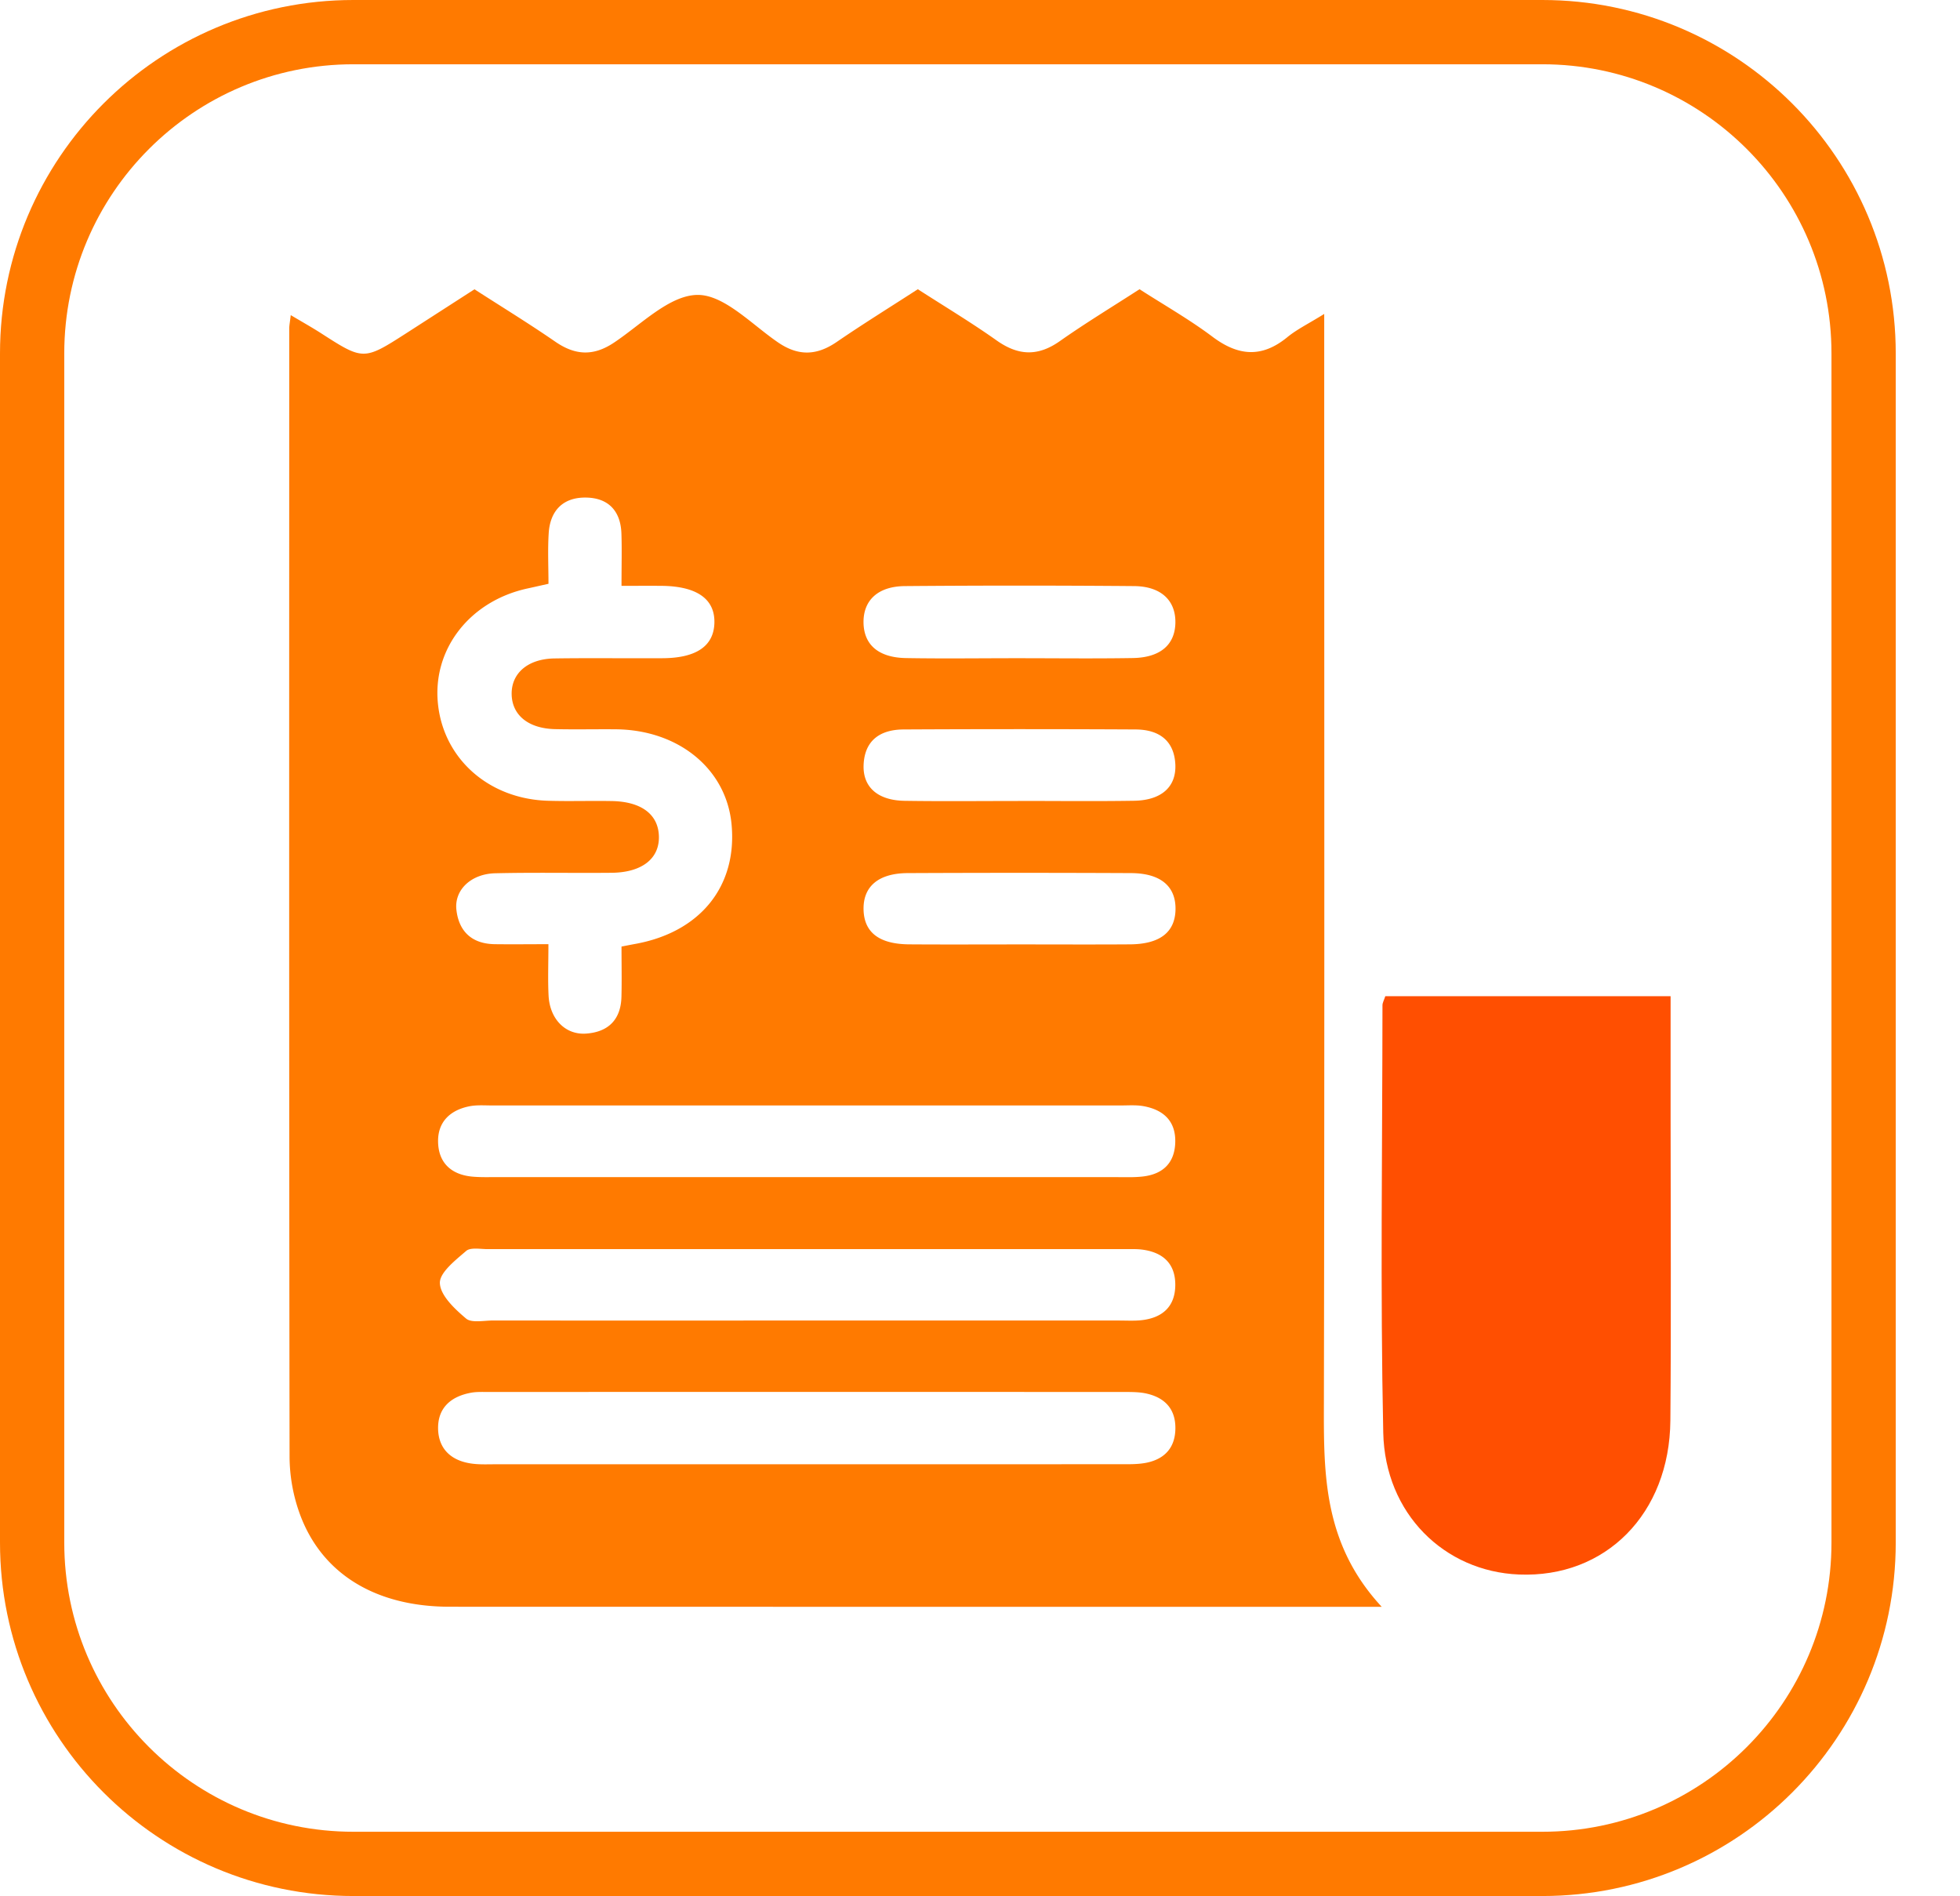
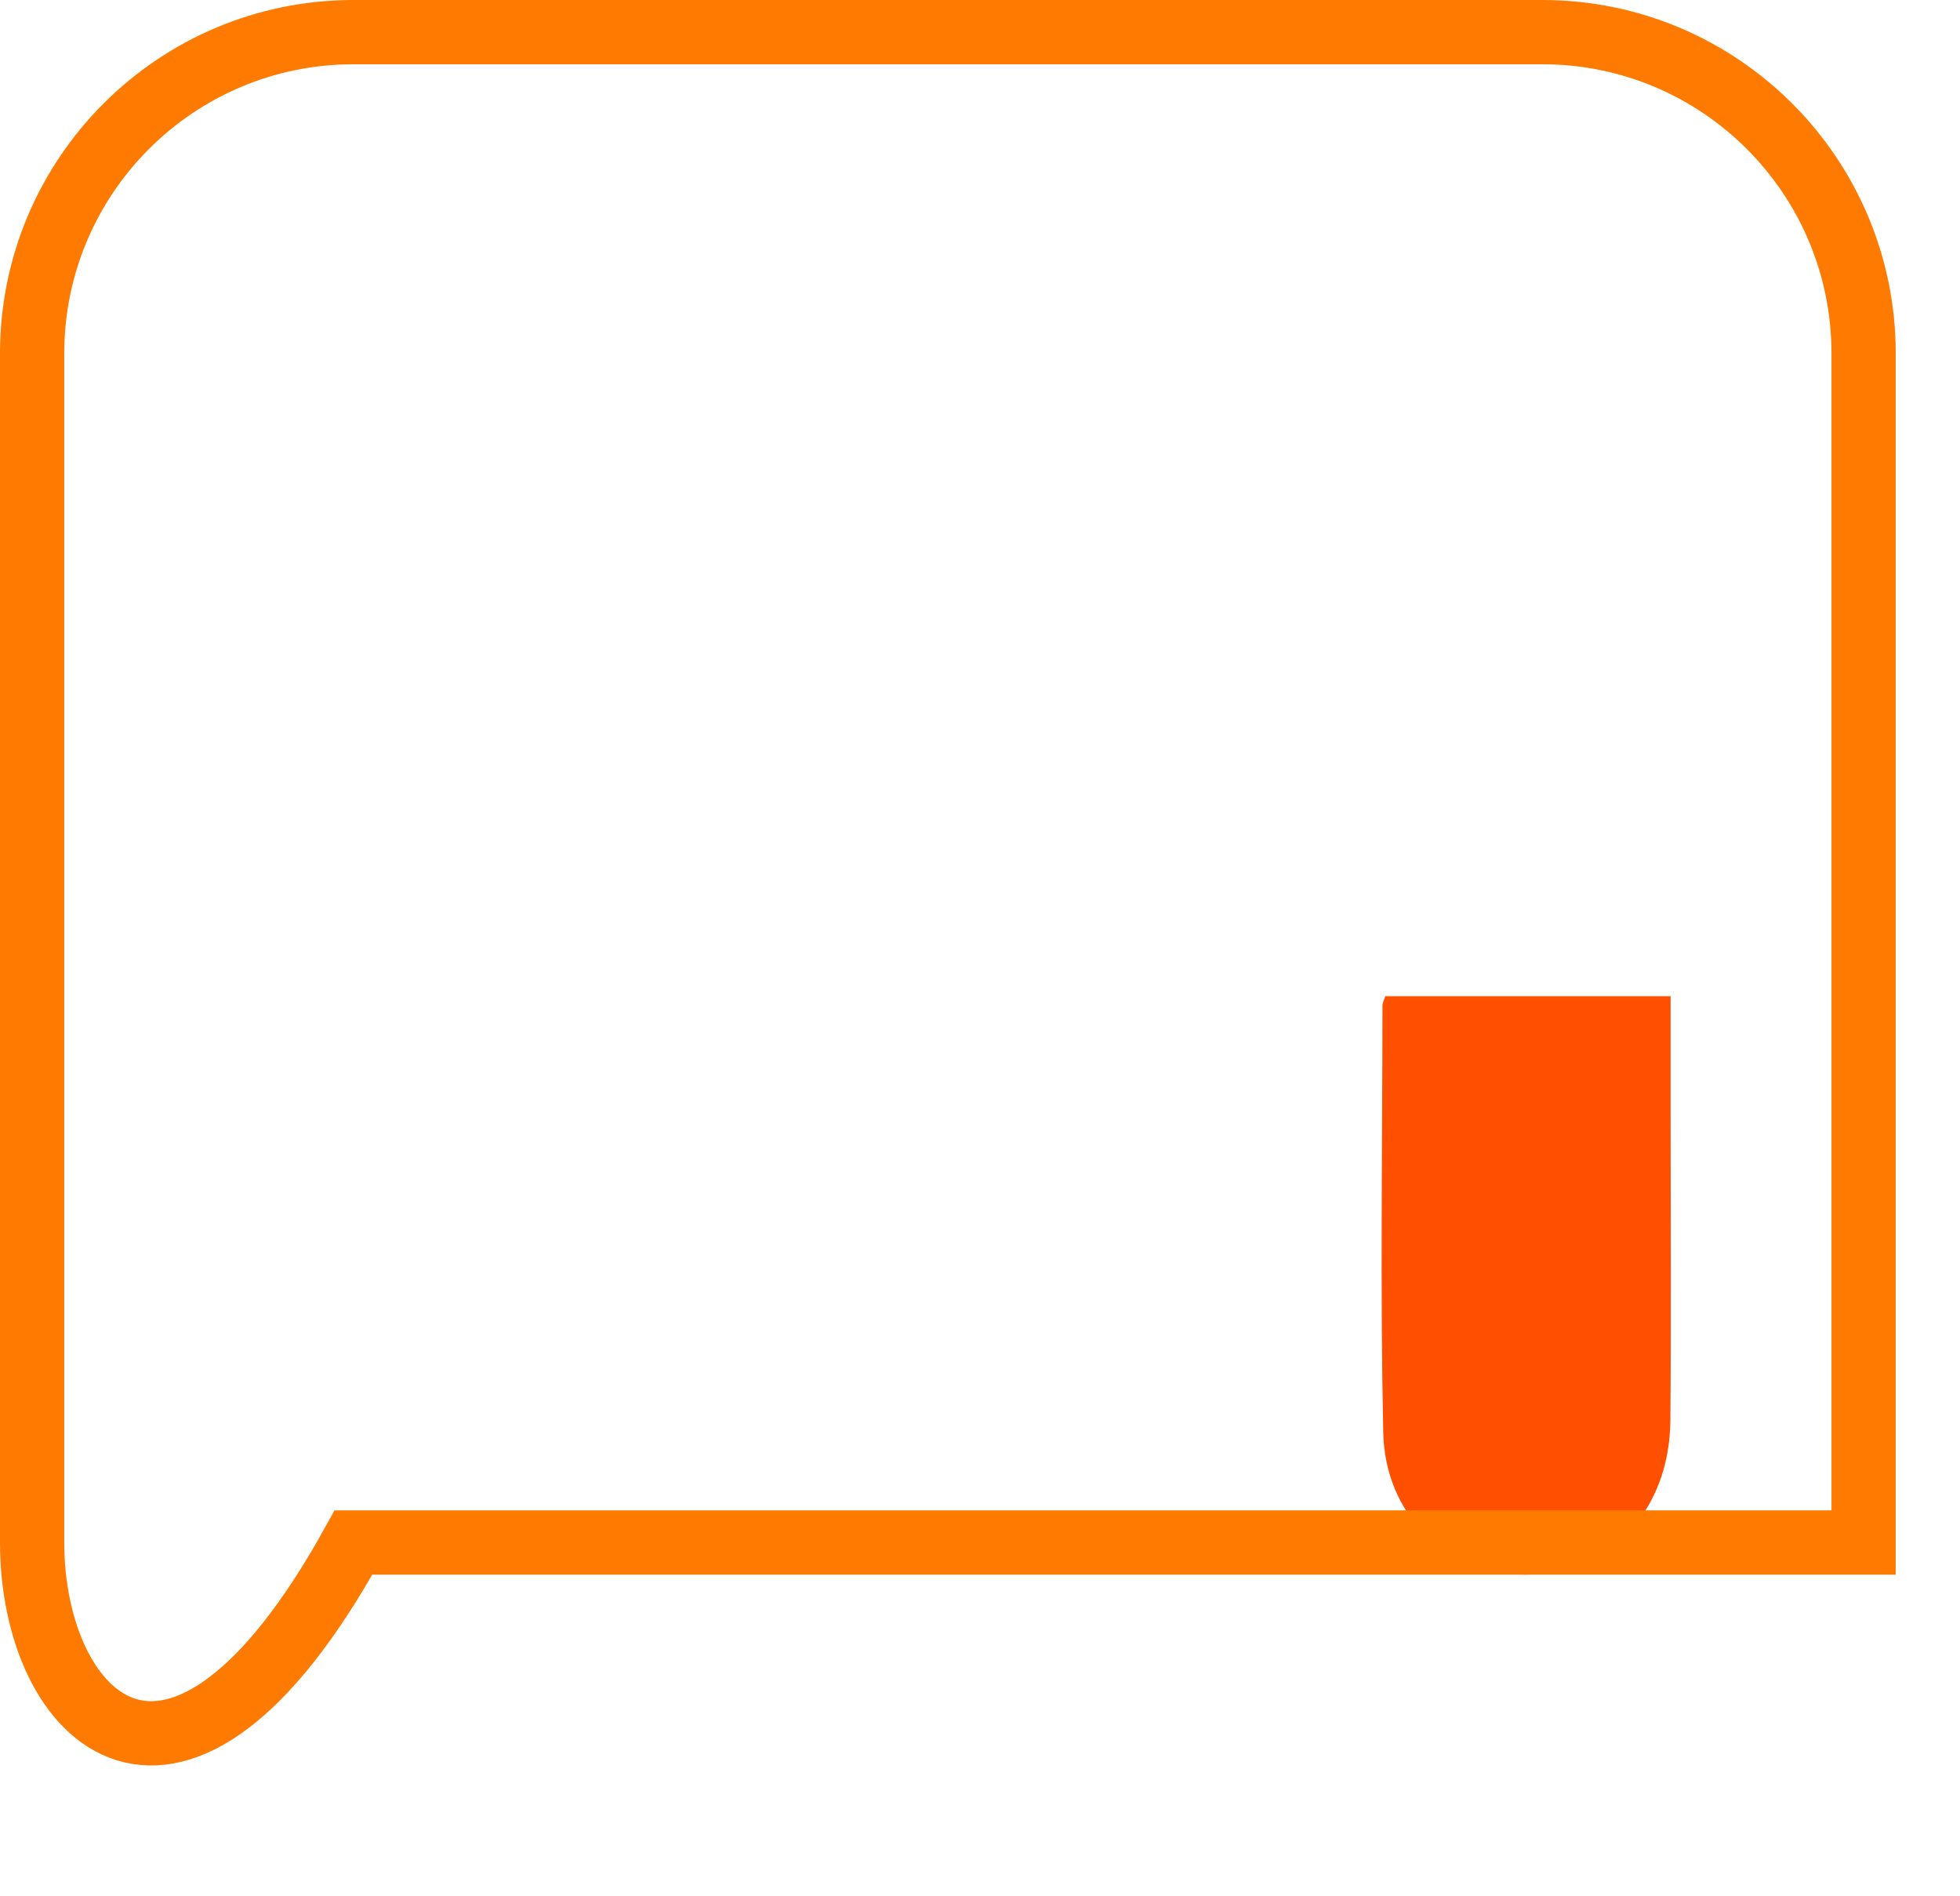
<svg xmlns="http://www.w3.org/2000/svg" width="61" height="59" fill="none">
-   <path fill="#FF7A00" d="M43 50h-1.154c-9.282 0-18.564.001-27.847-.002-2.303 0-3.983-1.018-4.667-2.884a5.282 5.282 0 0 1-.32-1.798c-.017-11.7-.012-23.4-.01-35.099 0-.082.017-.165.047-.411.353.21.653.378.942.563 1.32.85 1.33.851 2.671-.011l2.105-1.356c.85.548 1.7 1.068 2.517 1.632.617.424 1.181.456 1.82.031.847-.563 1.725-1.476 2.6-1.488.834-.01 1.697.925 2.518 1.483.633.43 1.202.403 1.82-.02.82-.562 1.666-1.085 2.523-1.64.835.538 1.667 1.037 2.453 1.594.673.476 1.282.503 1.967.021.788-.555 1.618-1.058 2.48-1.615.76.49 1.554.94 2.275 1.482.803.601 1.534.658 2.324.011.3-.246.663-.421 1.149-.724v1.074c0 10.947.012 21.894-.01 32.841-.006 2.194-.016 4.356 1.797 6.314V50zM19.342 29.455c.215-.042.326-.064.438-.084 2.028-.371 3.177-1.81 2.986-3.74-.17-1.704-1.642-2.913-3.586-2.937-.632-.006-1.265.009-1.896-.005-.837-.016-1.35-.434-1.36-1.088-.01-.652.504-1.1 1.334-1.112 1.12-.017 2.24 0 3.362-.007 1.054-.005 1.597-.381 1.614-1.102.018-.745-.552-1.142-1.654-1.15-.388-.003-.774 0-1.237 0 0-.637.014-1.134-.003-1.63-.024-.693-.4-1.114-1.12-1.117-.72-.004-1.1.431-1.143 1.107-.033.521-.007 1.048-.007 1.576-.264.059-.459.104-.654.146-1.796.39-2.962 1.89-2.786 3.588.176 1.716 1.587 2.965 3.428 3.018.66.02 1.321-.003 1.982.009.916.016 1.44.41 1.466 1.08.028.704-.52 1.143-1.471 1.152-1.206.012-2.414-.014-3.621.015-.75.017-1.278.515-1.21 1.135.075.666.472 1.062 1.196 1.072.535.007 1.071 0 1.668 0 0 .607-.02 1.105.005 1.6.037.728.523 1.228 1.168 1.182.713-.05 1.085-.458 1.1-1.15.013-.498.002-.997.002-1.562l-.001.004zm5.746 16.11c3.248 0 6.496 0 9.746-.002.286 0 .581.009.857-.048.578-.122.887-.488.89-1.07.004-.584-.31-.943-.883-1.077-.219-.052-.455-.052-.685-.053-6.612-.002-13.223-.002-19.835 0-.173 0-.349-.007-.516.023-.649.119-1.047.49-1.027 1.142.02.607.404.968 1.02 1.06.254.039.516.025.774.025h9.66-.001zm.036-8.935h9.66c.259 0 .52.01.774-.019.632-.07.992-.418 1.018-1.04.028-.665-.347-1.038-.999-1.152-.224-.038-.459-.02-.688-.02H15.312c-.23 0-.466-.018-.688.023-.607.116-.994.482-.99 1.089.003.64.376 1.035 1.055 1.102.257.025.518.015.777.017h9.66-.002zm-.038 4.462h9.744c.23 0 .463.014.69-.01.668-.072 1.054-.433 1.058-1.095.003-.664-.381-1.022-1.047-1.104-.171-.02-.345-.013-.518-.013H15.18c-.23 0-.536-.06-.67.055-.337.291-.836.678-.82 1.007.017.383.462.8.816 1.099.169.143.552.06.838.06 3.248.003 6.497.001 9.745.001h-.002zm6.555-20.61c1.204 0 2.406.015 3.61-.005.86-.013 1.318-.413 1.33-1.097.012-.69-.441-1.135-1.285-1.142-2.379-.02-4.756-.02-7.134 0-.844.007-1.298.448-1.287 1.14.012.686.465 1.086 1.326 1.1 1.146.02 2.293.004 3.438.004h.002zm.04 4.441c1.204 0 2.406.014 3.61-.005.85-.013 1.316-.426 1.289-1.12-.032-.754-.51-1.095-1.237-1.099a692.454 692.454 0 0 0-7.221 0c-.728.004-1.208.338-1.244 1.092-.033.696.433 1.116 1.278 1.129 1.175.018 2.35.005 3.525.005v-.002zm.051 4.465c1.146 0 2.293.006 3.438-.002.933-.007 1.404-.38 1.415-1.09.01-.716-.463-1.122-1.379-1.127a744.2 744.2 0 0 0-6.96 0c-.909.005-1.385.418-1.37 1.134.016.71.483 1.076 1.42 1.083 1.146.008 2.293.002 3.438.002h-.002z" />
  <path fill="#FF4F01" d="M51.993 31v3.716c0 3.163.02 6.326-.007 9.488-.025 2.903-2.018 4.903-4.715 4.791-2.317-.094-4.168-1.892-4.221-4.416-.094-4.43-.027-8.866-.024-13.298 0-.078.047-.155.088-.281h8.88-.001z" />
-   <path stroke="#FF7A00" stroke-width="2" d="M1 11C1 5.477 5.477 1 11 1h37c5.523 0 10 4.477 10 10v37c0 5.523-4.477 10-10 10H11C5.477 58 1 53.523 1 48V11z" />
+   <path stroke="#FF7A00" stroke-width="2" d="M1 11C1 5.477 5.477 1 11 1h37c5.523 0 10 4.477 10 10v37H11C5.477 58 1 53.523 1 48V11z" />
</svg>